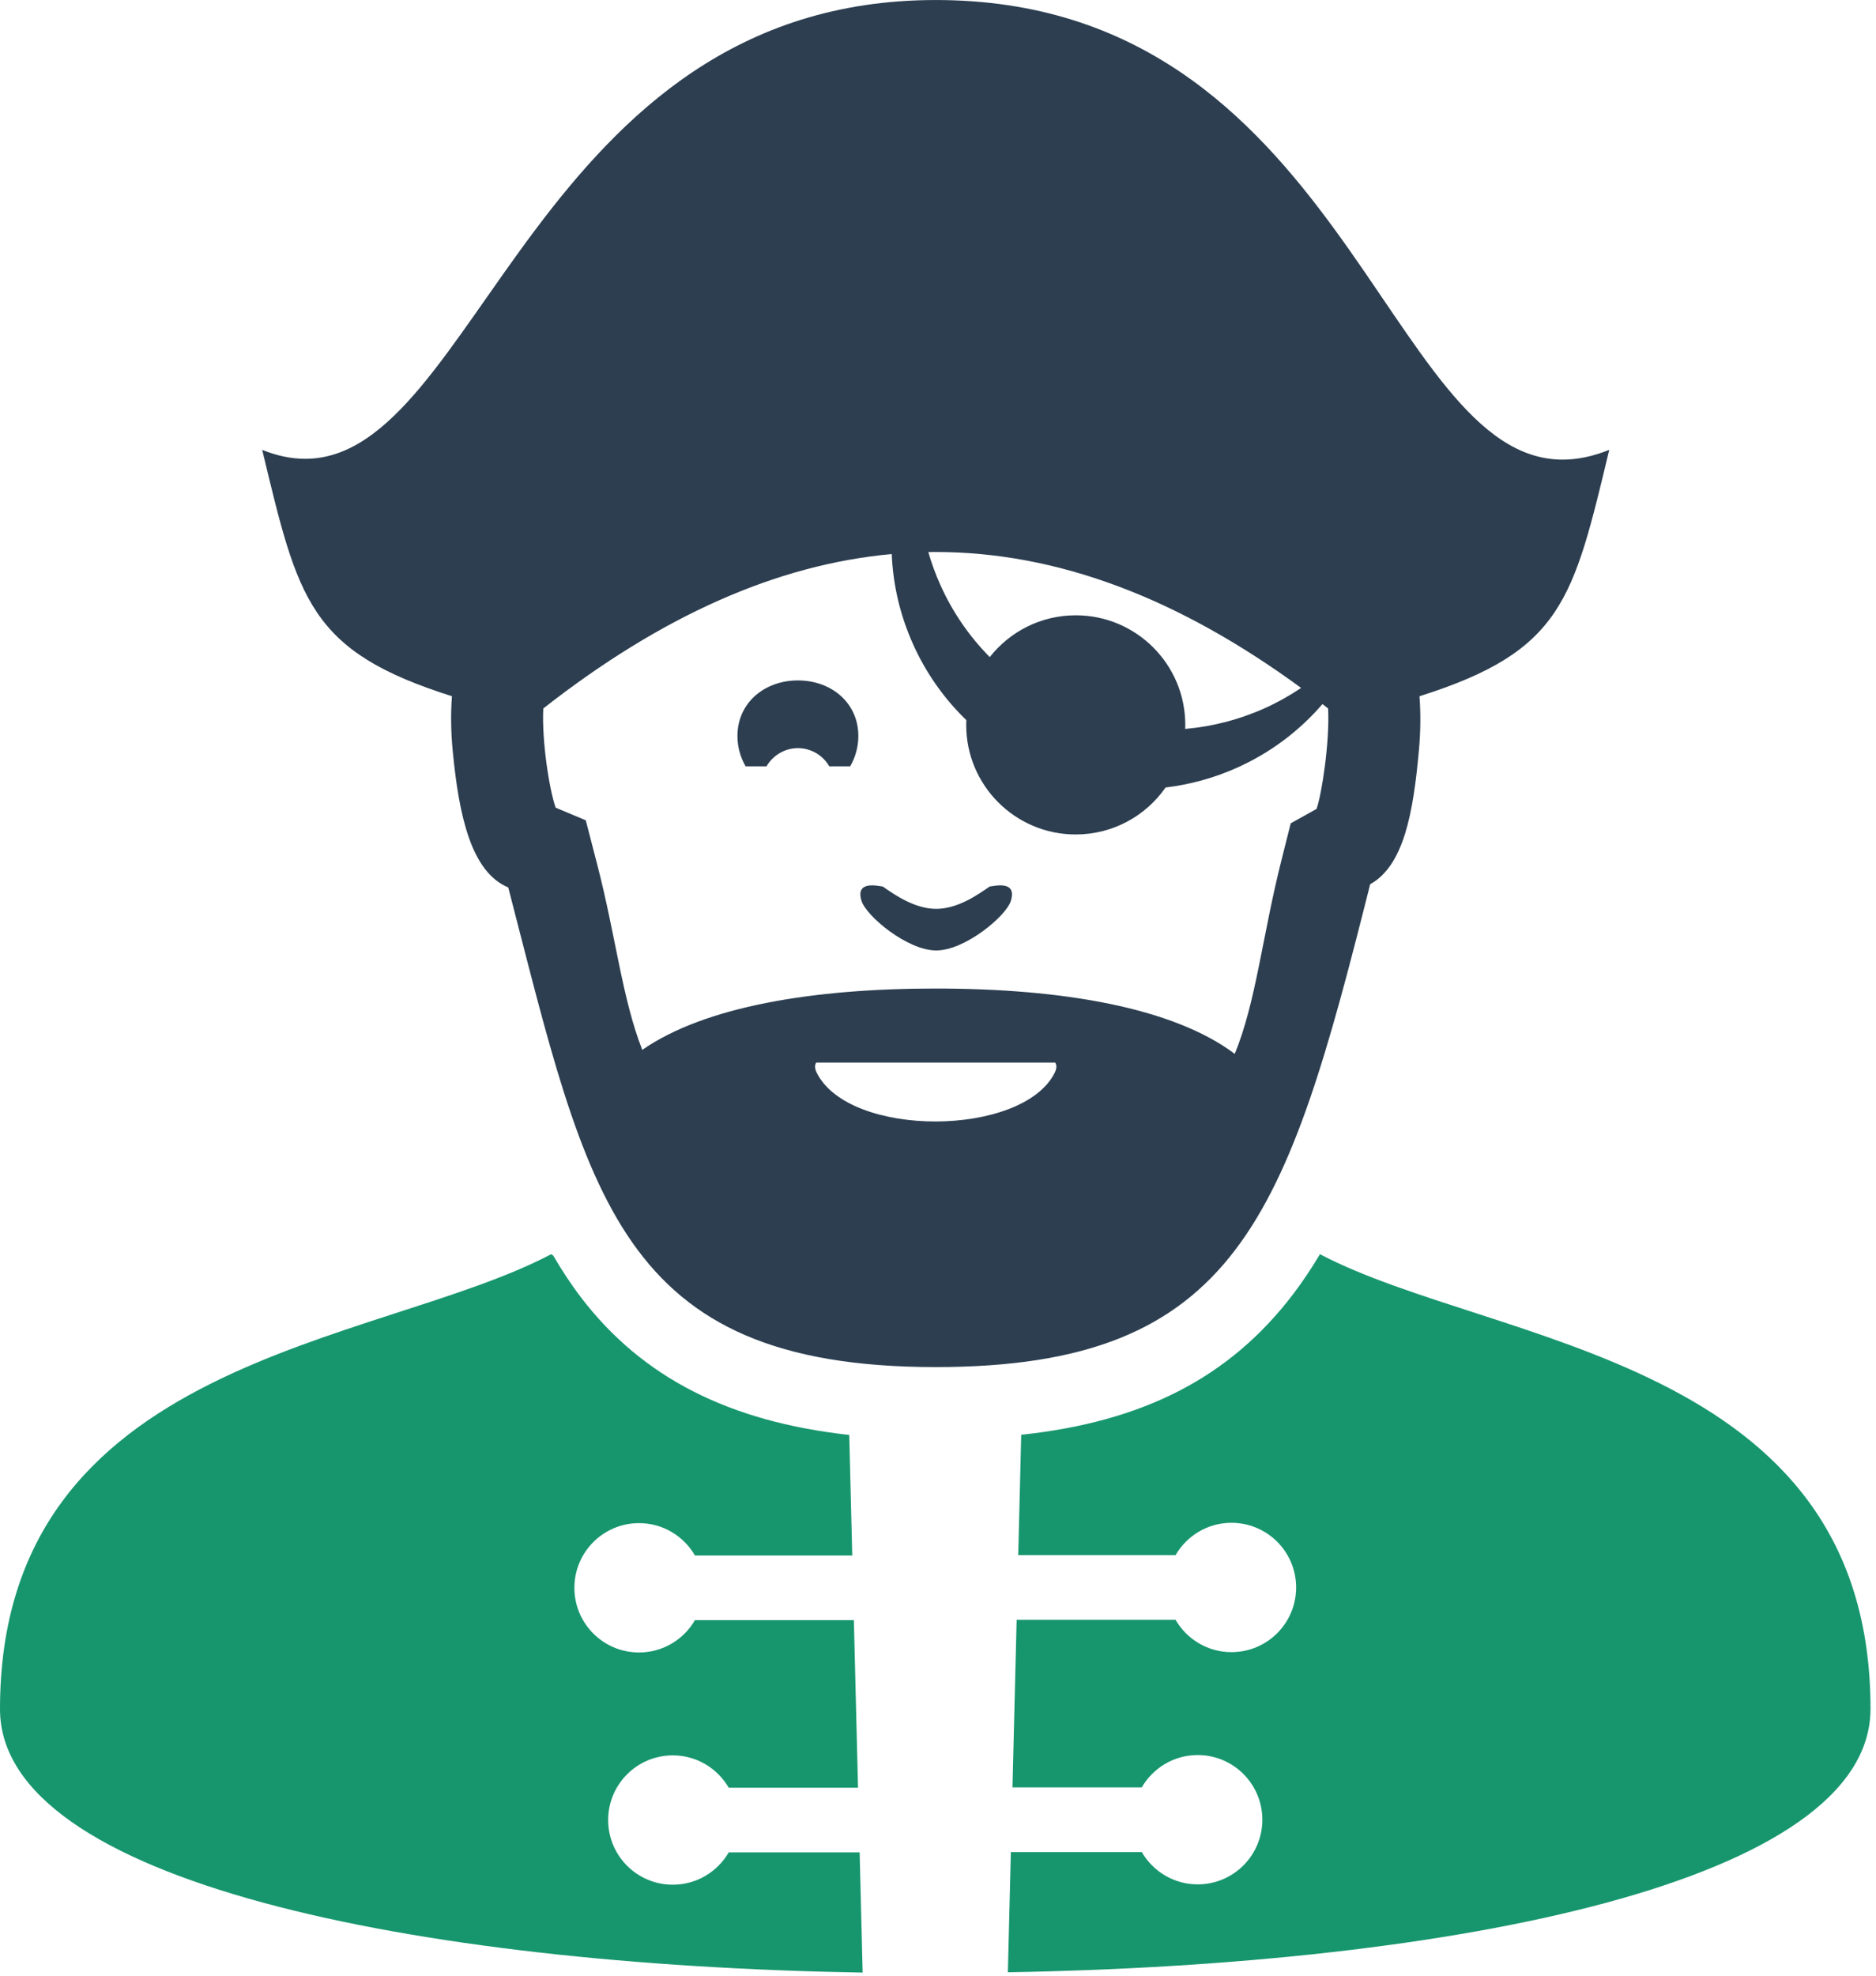
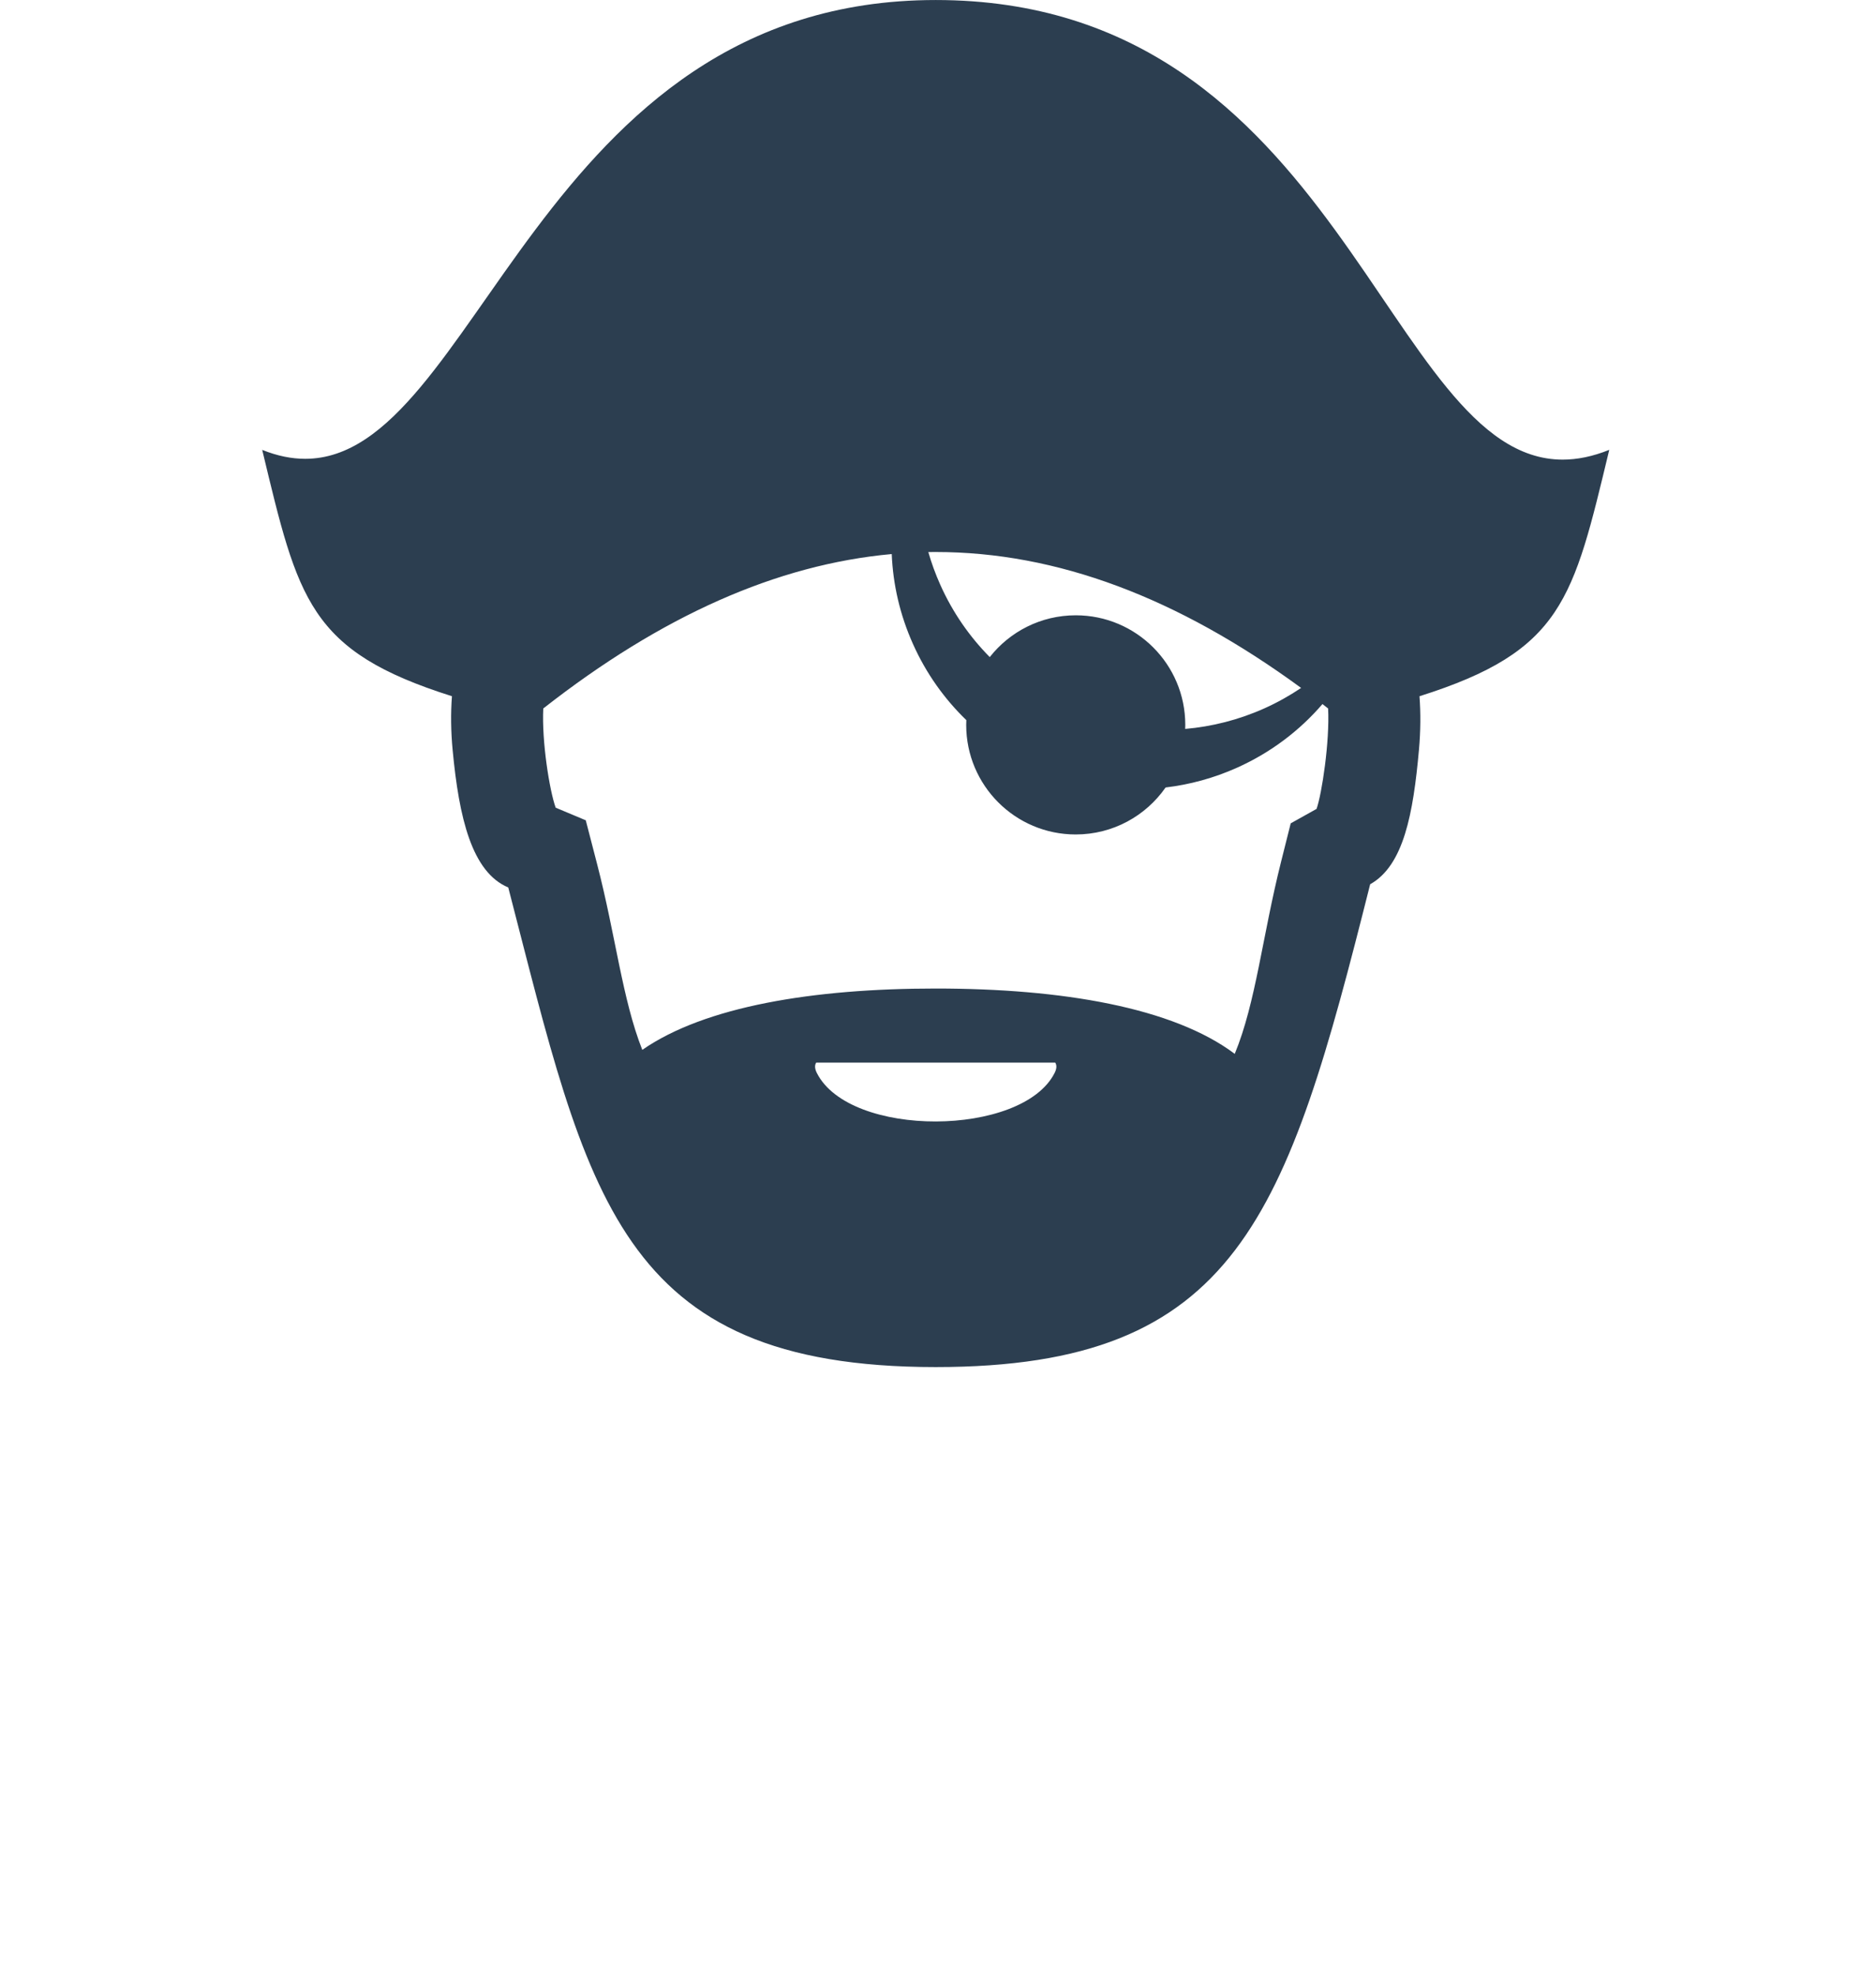
<svg xmlns="http://www.w3.org/2000/svg" xmlns:ns1="http://www.bohemiancoding.com/sketch/ns" width="95" height="100" viewBox="0 0 95 100">
  <title>Memberships</title>
  <desc>Created with Sketch.</desc>
  <g ns1:type="MSLayerGroup" fill="none">
-     <path d="M40.406 34.44c-1.688 0-3.062 1.128-3.062 2.815 0 .536.143 1.066.413 1.532h1.06c.329-.567.937-.92 1.589-.92.652 0 1.261.353 1.588.92h1.059c.27-.466.413-.996.413-1.532 0-1.688-1.373-2.815-3.061-2.815" fill="#2C3E50" ns1:type="MSShapeGroup" />
-     <path d="M50.116 44.872c-.607.423-1.623 1.13-2.708 1.13-1.084 0-2.1-.707-2.706-1.13-.246-.025-1.404-.327-1.074.729.239.767 2.319 2.507 3.78 2.507 1.463 0 3.542-1.741 3.781-2.507.329-1.056-.828-.754-1.073-.729" fill="#2C3E50" ns1:type="MSShapeGroup" />
-     <path d="M29.448 65.703c-.522-.679-.995-1.401-1.436-2.157l-.107-.061c-8.832 4.652-27.905 5.183-27.905 23.023 0 8.735 20.963 12.941 43.684 13.336l-.152-6.085h-6.629c-.567.977-1.622 1.636-2.833 1.636-1.808 0-3.273-1.465-3.273-3.273s1.465-3.273 3.273-3.273c1.211 0 2.266.66 2.833 1.637h6.547l-.21-8.482h-8.048c-.566.978-1.621 1.637-2.832 1.637-1.808 0-3.273-1.466-3.273-3.273 0-1.807 1.465-3.274 3.273-3.274 1.211 0 2.266.659 2.832 1.637h7.966l-.152-6.1c-6.112-.676-10.48-2.92-13.557-6.925" fill="#17966D" ns1:type="MSShapeGroup" />
-     <path d="M66.84 63.485c-.427.715-.88 1.396-1.37 2.038-3.185 4.171-7.522 6.433-13.756 7.099l-.151 6.092h7.966c.567-.977 1.622-1.637 2.832-1.637 1.809 0 3.274 1.466 3.274 3.274s-1.465 3.273-3.274 3.273c-1.21 0-2.265-.659-2.832-1.637h-8.047l-.211 8.482h6.547c.567-.977 1.622-1.637 2.833-1.637 1.807 0 3.273 1.466 3.273 3.273 0 1.808-1.466 3.273-3.273 3.273-1.211 0-2.266-.659-2.833-1.636h-6.629l-.151 6.086c22.724-.393 43.683-4.593 43.683-13.336 0-17.824-19.037-18.37-27.88-23.01" fill="#17966D" ns1:type="MSShapeGroup" />
    <path d="M81.491 22.77c-.841.338-1.622.494-2.358.494-8.984 0-11.187-23.263-31.749-23.263-20.206 0-23.185 23.222-31.928 23.222-.688 0-1.409-.143-2.178-.452 1.825 7.588 2.359 10.18 9.608 12.468-.064.857-.055 1.778.036 2.731.321 3.412.966 6.173 2.816 6.95 4.033 15.552 5.501 24.275 21.646 24.275 15.3 0 17.77-7.615 22-24.438 1.703-.951 2.182-3.589 2.471-6.805.085-.946.091-1.861.027-2.712 7.249-2.287 7.783-4.88 9.609-12.468zm-34.107 5.17c6.122 0 12.241 2.295 18.504 6.88-.58.391-1.202.739-1.863 1.036-1.306.585-2.659.922-4.008 1.039l.005-.205c0-3.063-2.483-5.546-5.546-5.546-1.767 0-3.34.827-4.355 2.115-1.021-1.031-1.878-2.258-2.505-3.659-.244-.545-.446-1.098-.606-1.656l.376-.005zm6.021 26.368c-1.635 3.245-10.377 3.303-12.041 0-.106-.21-.118-.387-.033-.522h12.107c.085.136.073.312-.033.523zm13.267-13.366l-1.311.732-.489 1.948c-.947 3.766-1.273 7.121-2.345 9.72-3.123-2.345-8.736-3.307-15.143-3.307-6.218 0-11.686.907-14.859 3.104-1.011-2.555-1.35-5.791-2.284-9.388l-.578-2.231-1.524-.639c-.313-.871-.709-3.35-.628-5.021 5.979-4.682 11.821-7.287 17.646-7.816.063 1.53.412 3.074 1.078 4.557.666 1.489 1.593 2.78 2.7 3.849l-.007.241c0 3.063 2.483 5.546 5.546 5.546 1.885 0 3.549-.941 4.551-2.378 1.221-.145 2.44-.473 3.62-1.002 1.717-.77 3.173-1.883 4.324-3.22l.286.223c.086 1.667-.315 4.32-.585 5.083z" fill="#2C3E50" ns1:type="MSShapeGroup" />
  </g>
</svg>